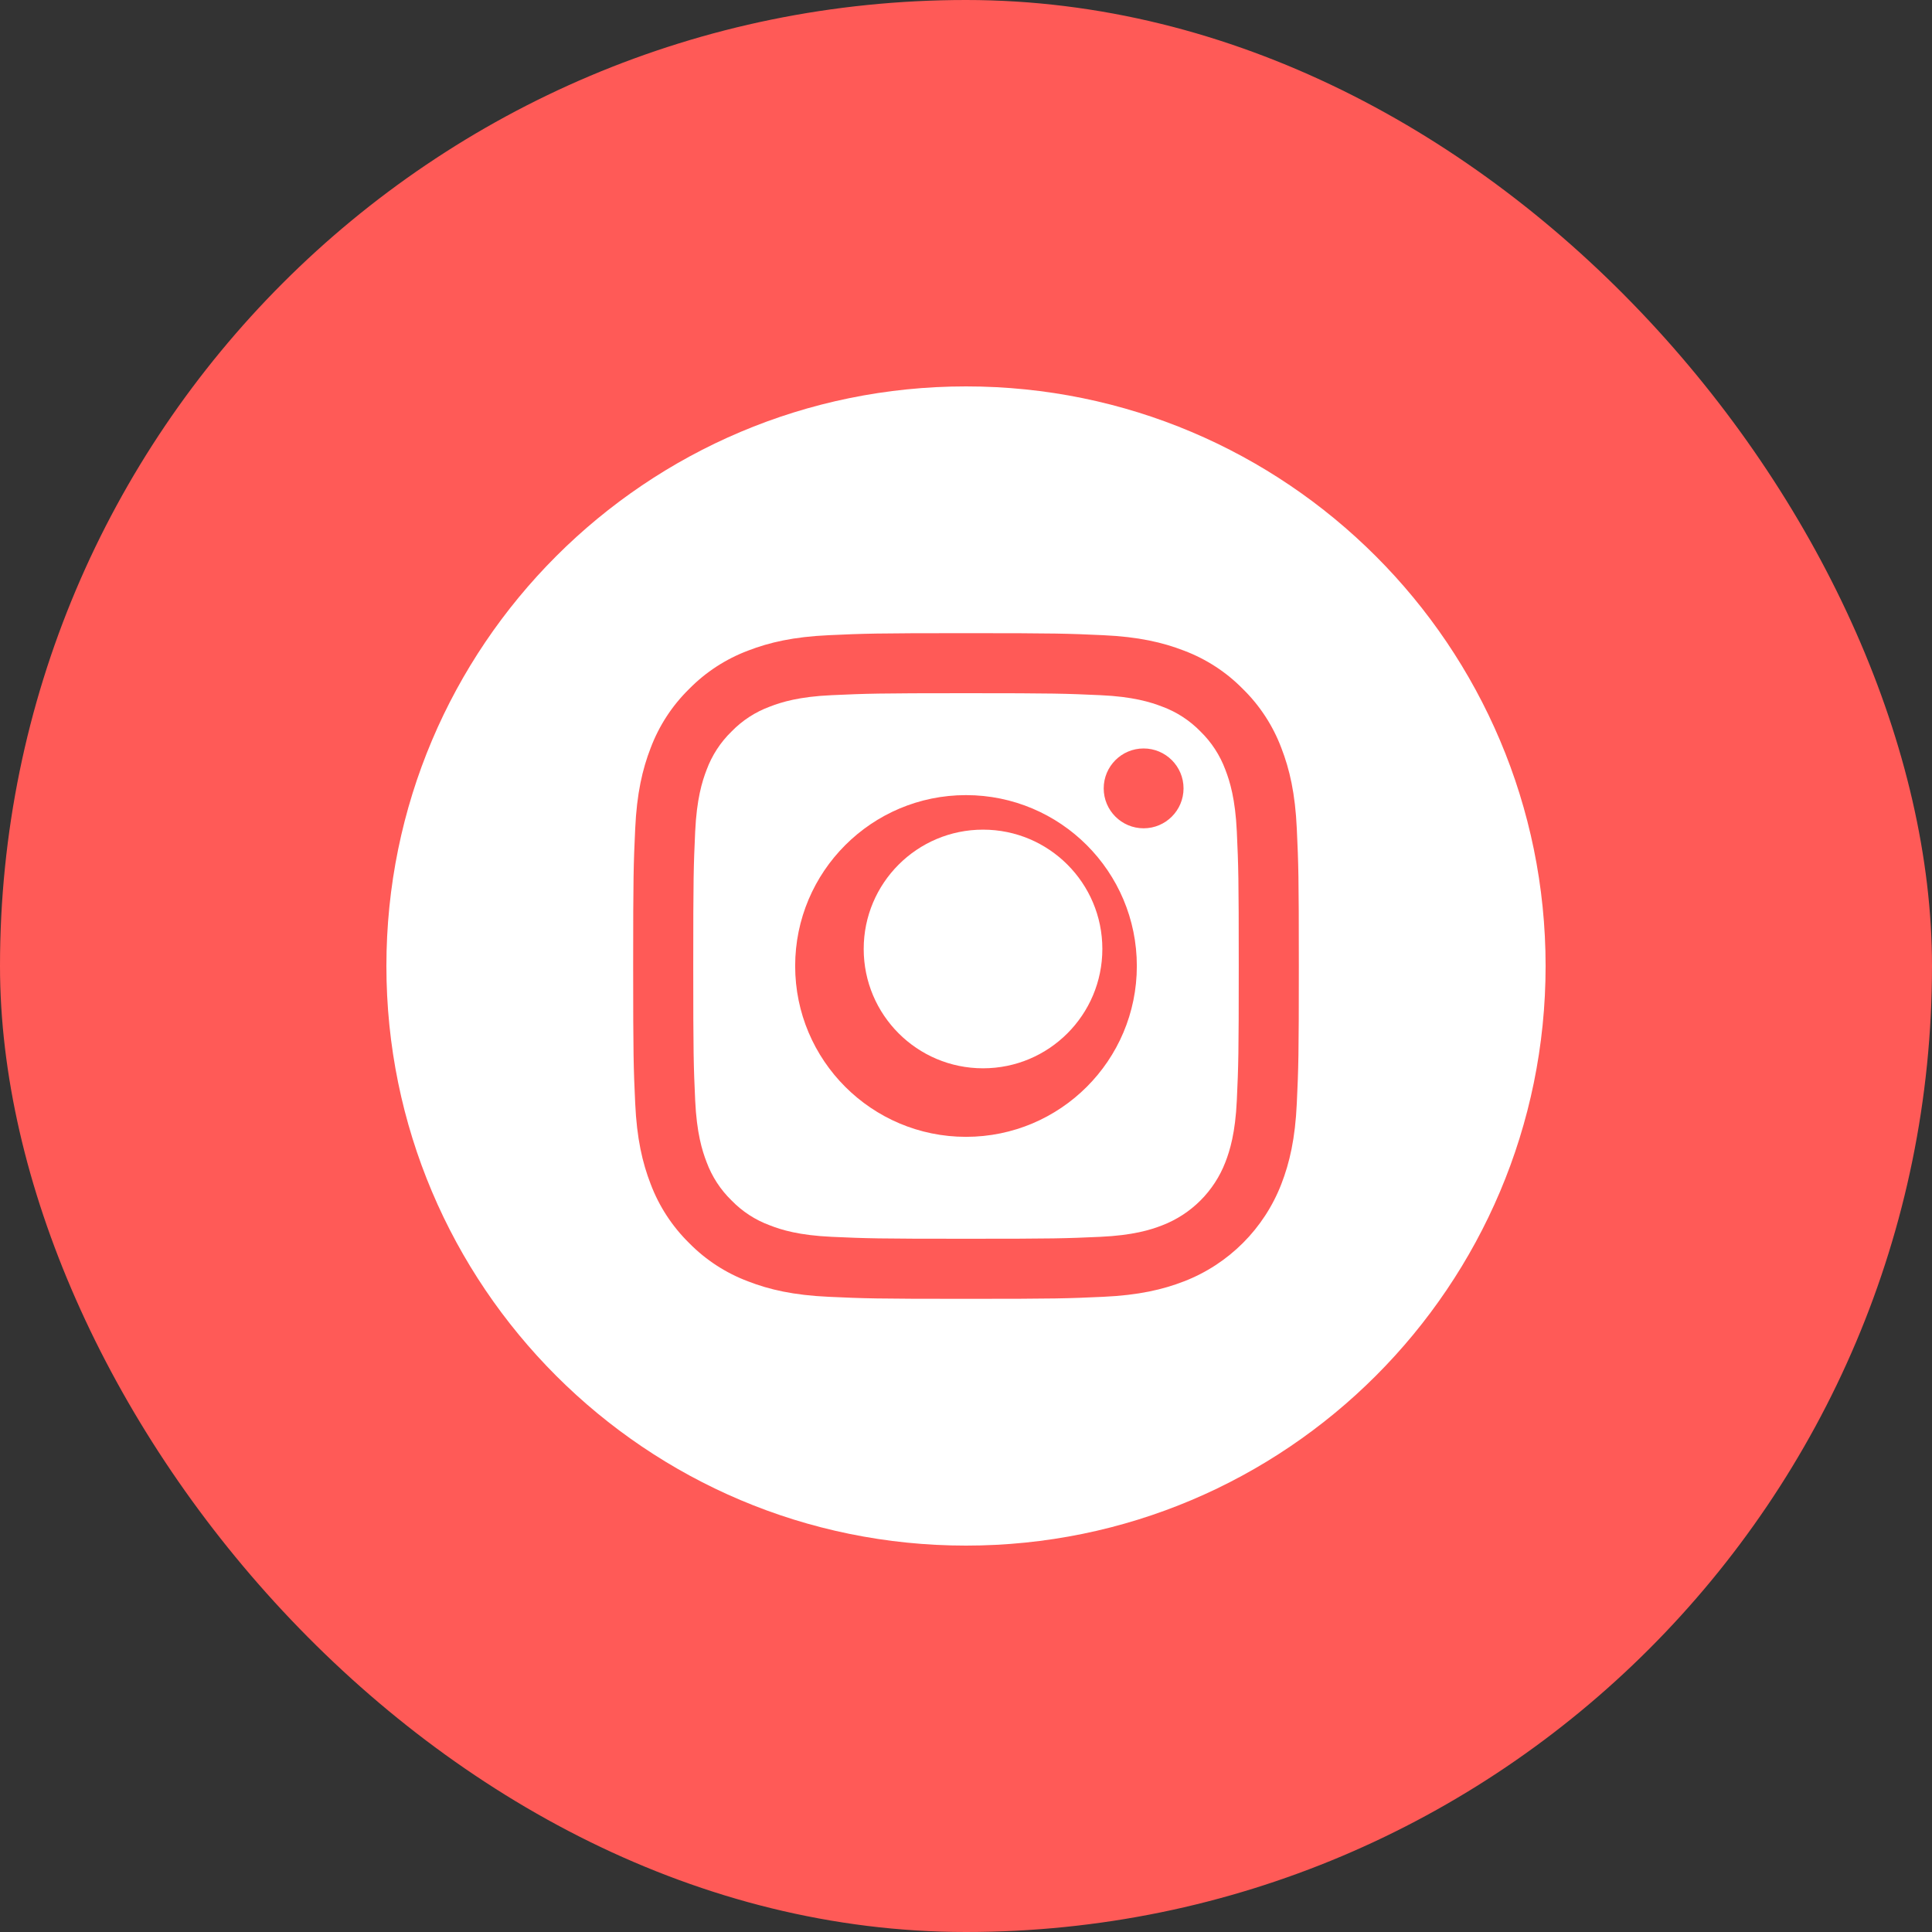
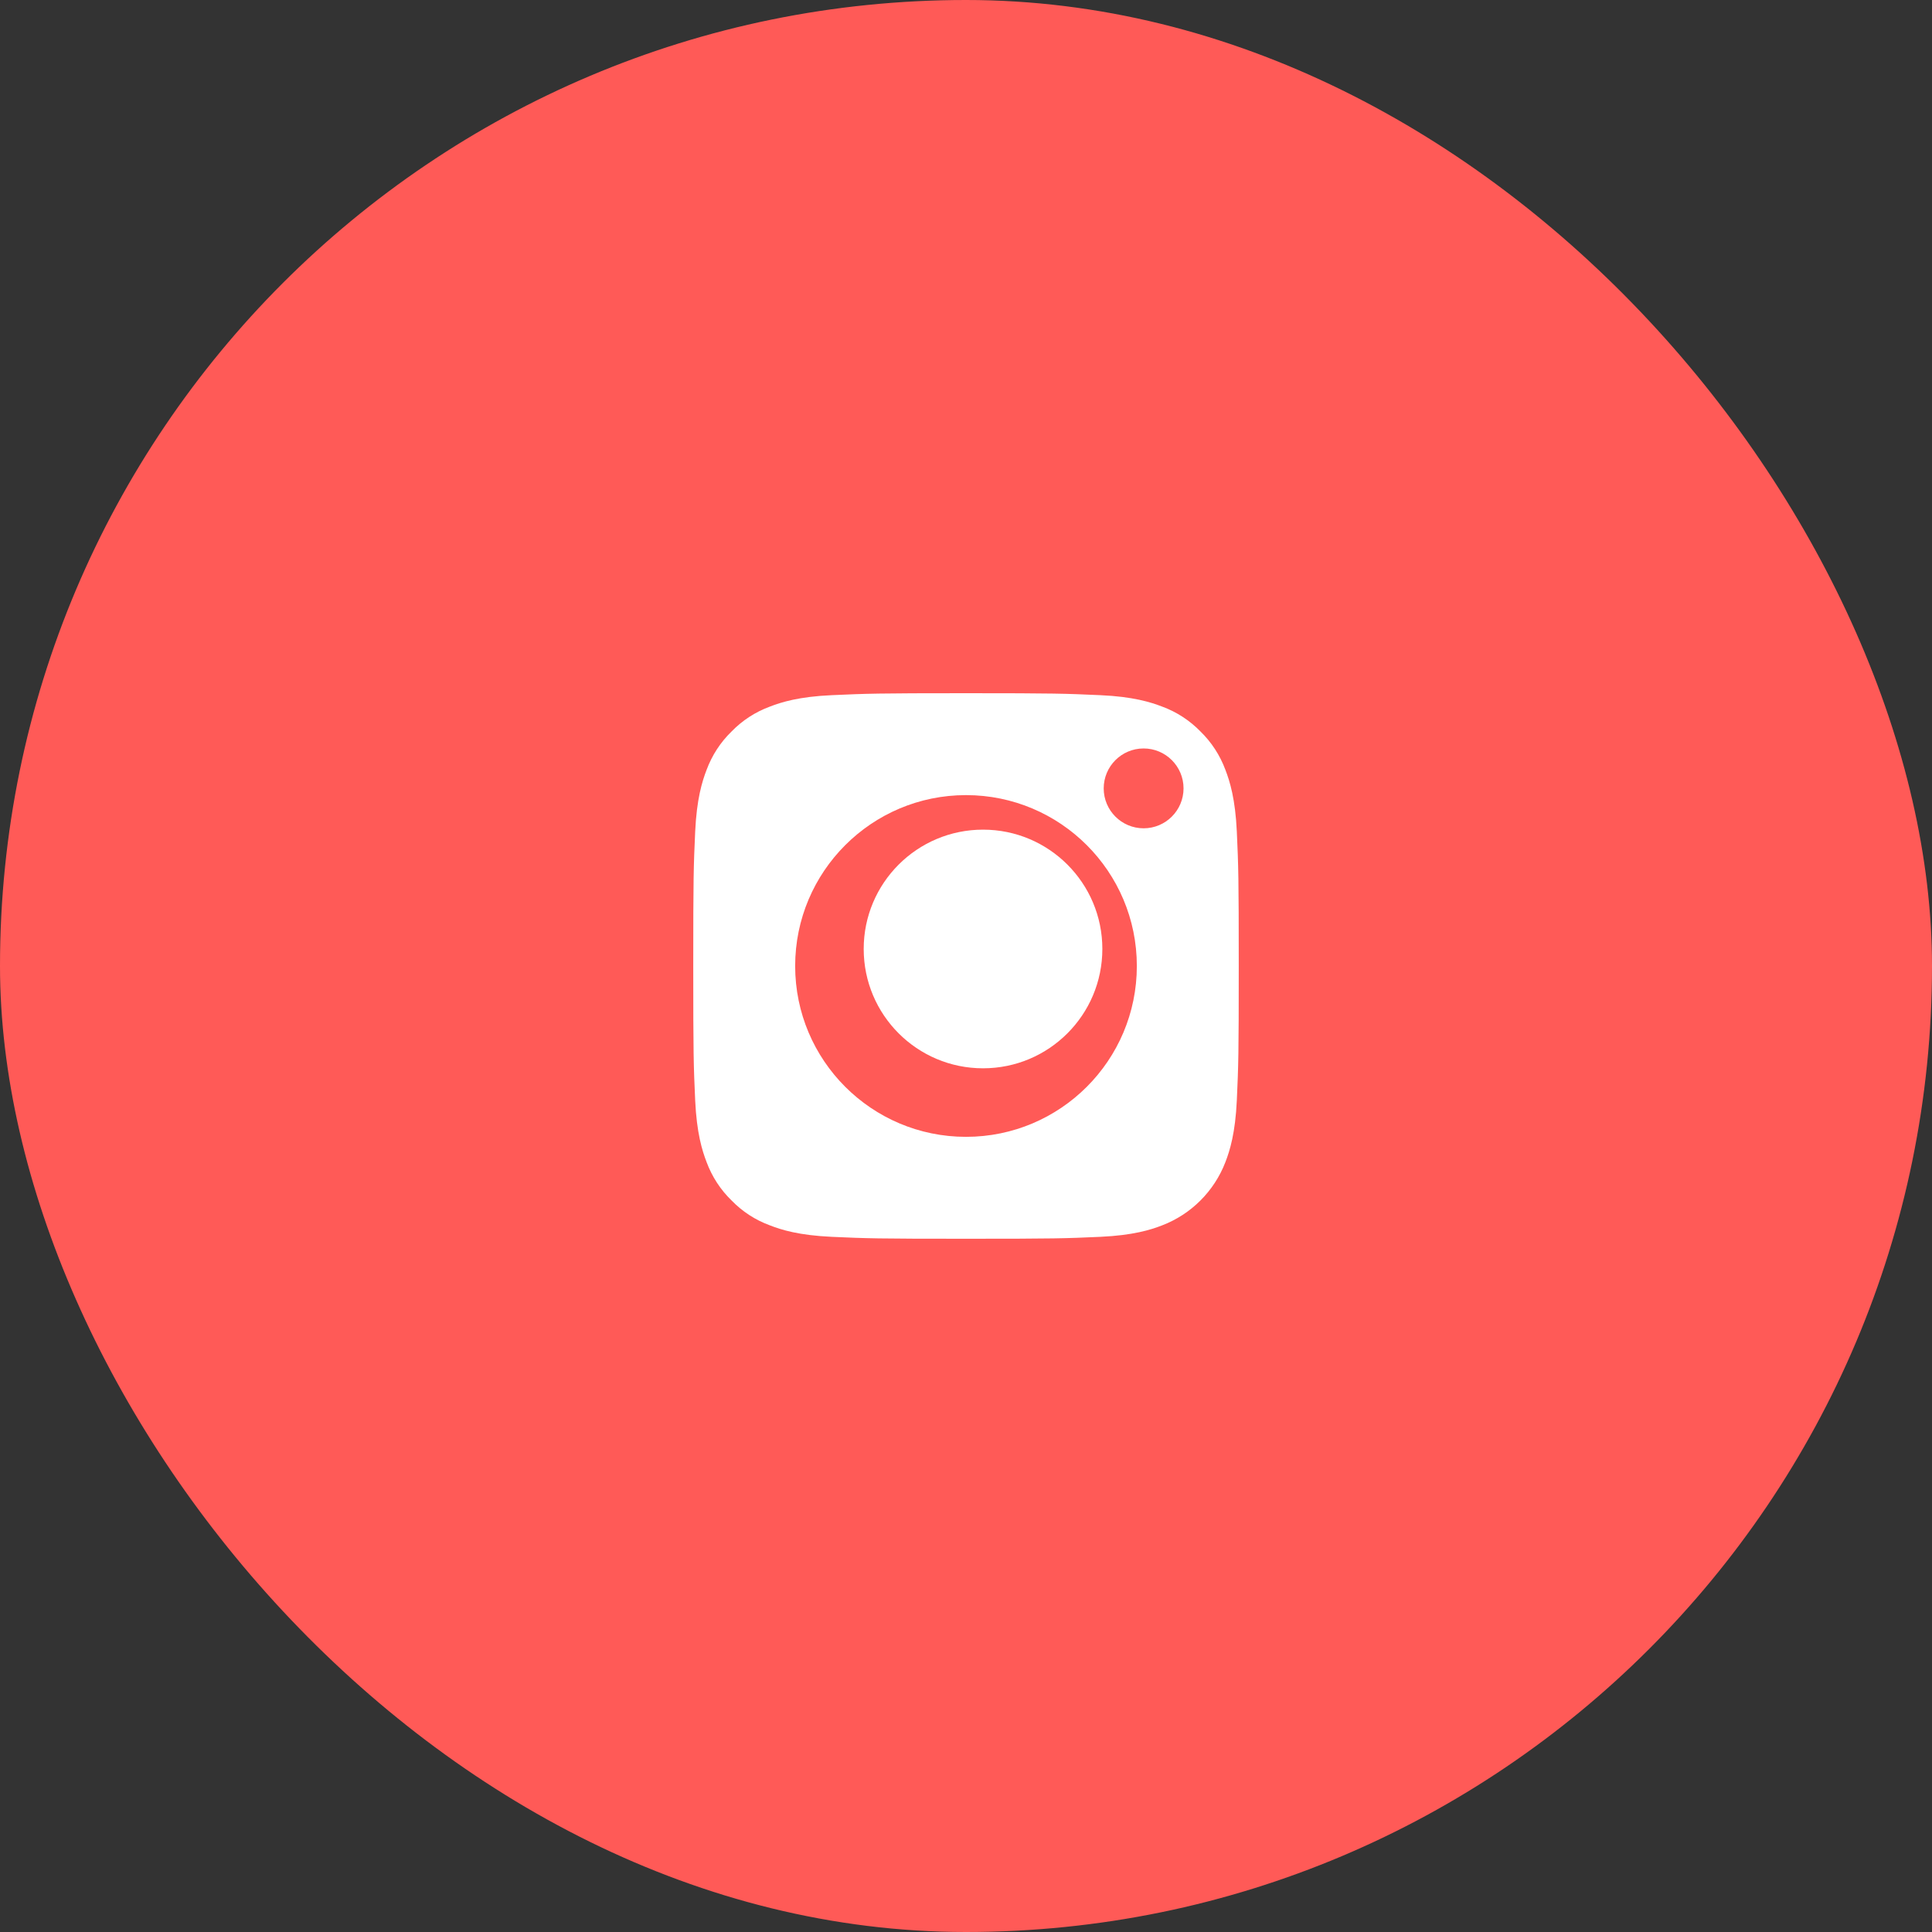
<svg xmlns="http://www.w3.org/2000/svg" width="40" height="40" viewBox="0 0 40 40" fill="none">
  <rect x="0" y="0" width="40" height="40" fill="#333333" stroke="none" />
  <rect width="40" height="40" rx="20" fill="#FF5A57" />
  <path d="M22.823 19.647C22.823 21.012 21.717 22.118 20.353 22.118C18.988 22.118 17.882 21.012 17.882 19.647C17.882 18.283 18.988 17.177 20.353 17.177C21.717 17.177 22.823 18.283 22.823 19.647Z" fill="white" />
  <path fill-rule="evenodd" clip-rule="evenodd" d="M25.37 15.937C25.259 15.638 25.083 15.367 24.855 15.145C24.632 14.916 24.362 14.74 24.063 14.63C23.82 14.536 23.455 14.423 22.784 14.393C22.057 14.36 21.839 14.352 20 14.352C18.161 14.352 17.943 14.36 17.217 14.393C16.545 14.423 16.18 14.536 15.938 14.63C15.639 14.74 15.368 14.916 15.146 15.145C14.917 15.367 14.741 15.638 14.63 15.937C14.536 16.18 14.424 16.545 14.393 17.216C14.36 17.942 14.353 18.16 14.353 20C14.353 21.839 14.36 22.057 14.393 22.783C14.424 23.455 14.536 23.819 14.63 24.062C14.741 24.361 14.917 24.632 15.146 24.854C15.368 25.083 15.638 25.259 15.938 25.369C16.18 25.464 16.545 25.576 17.217 25.607C17.943 25.64 18.161 25.647 20 25.647C21.84 25.647 22.057 25.64 22.784 25.607C23.455 25.576 23.82 25.464 24.063 25.369C24.663 25.138 25.138 24.663 25.37 24.062C25.464 23.819 25.576 23.455 25.607 22.783C25.64 22.057 25.647 21.839 25.647 20C25.647 18.16 25.64 17.942 25.607 17.216C25.576 16.545 25.464 16.18 25.37 15.937ZM20 23.537C18.047 23.537 16.463 21.953 16.463 20C16.463 18.046 18.047 16.462 20 16.462C21.954 16.462 23.537 18.046 23.537 20C23.537 21.953 21.954 23.537 20 23.537ZM22.851 16.323C22.851 16.779 23.221 17.149 23.677 17.149C24.134 17.149 24.503 16.779 24.504 16.323C24.504 15.866 24.134 15.496 23.677 15.496C23.221 15.496 22.851 15.866 22.851 16.323Z" fill="white" />
-   <path fill-rule="evenodd" clip-rule="evenodd" d="M8 20C8 13.374 13.374 8 20 8C26.626 8 32 13.374 32 20C32 26.626 26.626 32 20 32C13.374 32 8 26.626 8 20ZM26.529 24.514C26.699 24.075 26.816 23.574 26.849 22.841C26.883 22.106 26.891 21.871 26.891 20C26.891 18.129 26.883 17.894 26.849 17.159C26.816 16.426 26.699 15.925 26.529 15.486C26.356 15.027 26.085 14.61 25.734 14.266C25.39 13.915 24.973 13.644 24.514 13.471C24.075 13.301 23.574 13.184 22.841 13.151C22.106 13.117 21.871 13.109 20 13.109C18.129 13.109 17.894 13.117 17.159 13.151C16.426 13.184 15.925 13.301 15.486 13.471C15.027 13.644 14.61 13.915 14.266 14.266C13.915 14.61 13.644 15.027 13.471 15.486C13.301 15.925 13.184 16.426 13.151 17.159C13.117 17.894 13.109 18.129 13.109 20C13.109 21.871 13.117 22.106 13.151 22.841C13.184 23.574 13.301 24.075 13.471 24.514C13.644 24.973 13.916 25.39 14.266 25.734C14.61 26.085 15.027 26.356 15.487 26.529C15.925 26.699 16.426 26.816 17.159 26.849C17.894 26.883 18.129 26.891 20 26.891C21.872 26.891 22.106 26.883 22.841 26.849C23.574 26.816 24.075 26.699 24.514 26.529C25.439 26.171 26.171 25.439 26.529 24.514Z" fill="white" />
</svg>